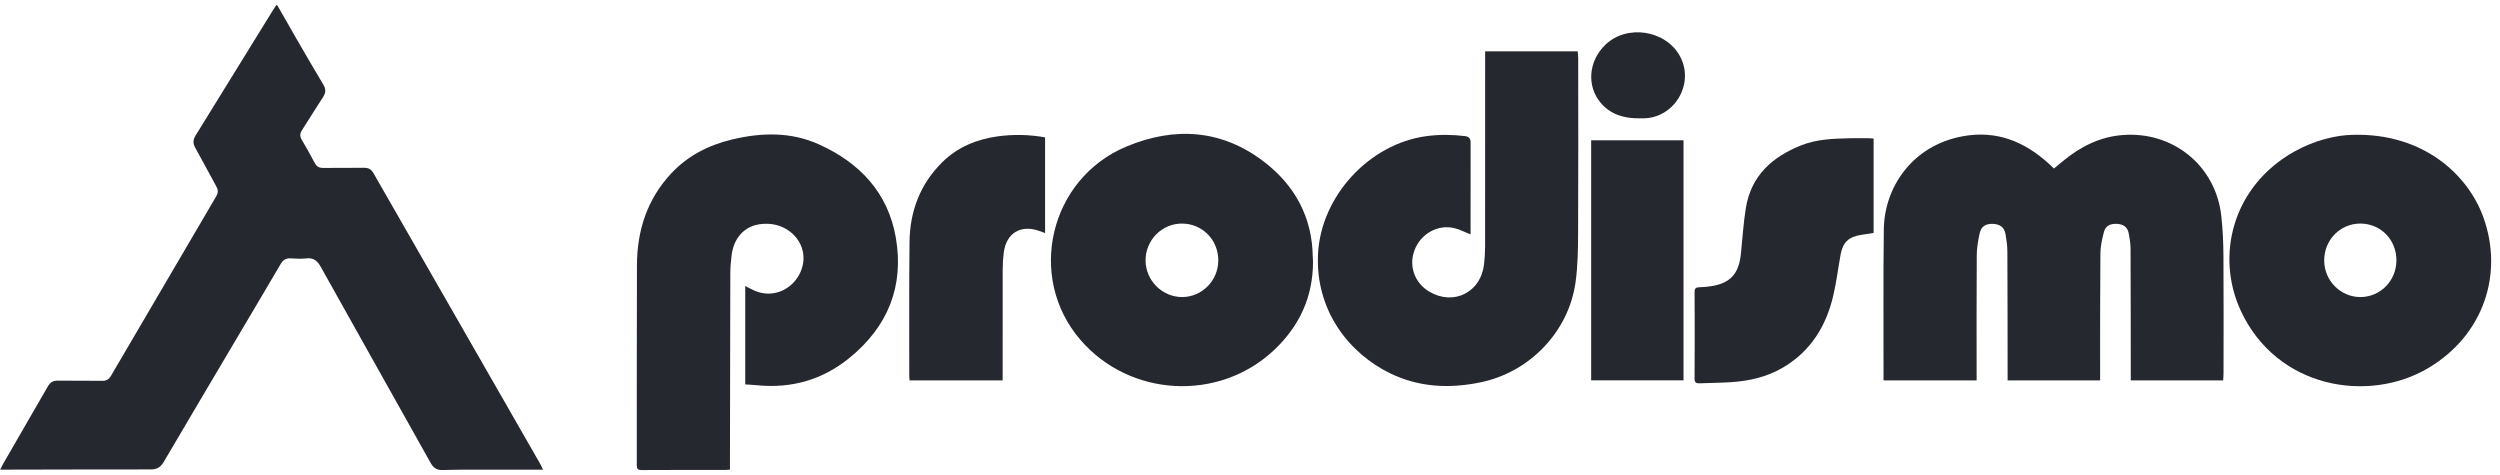
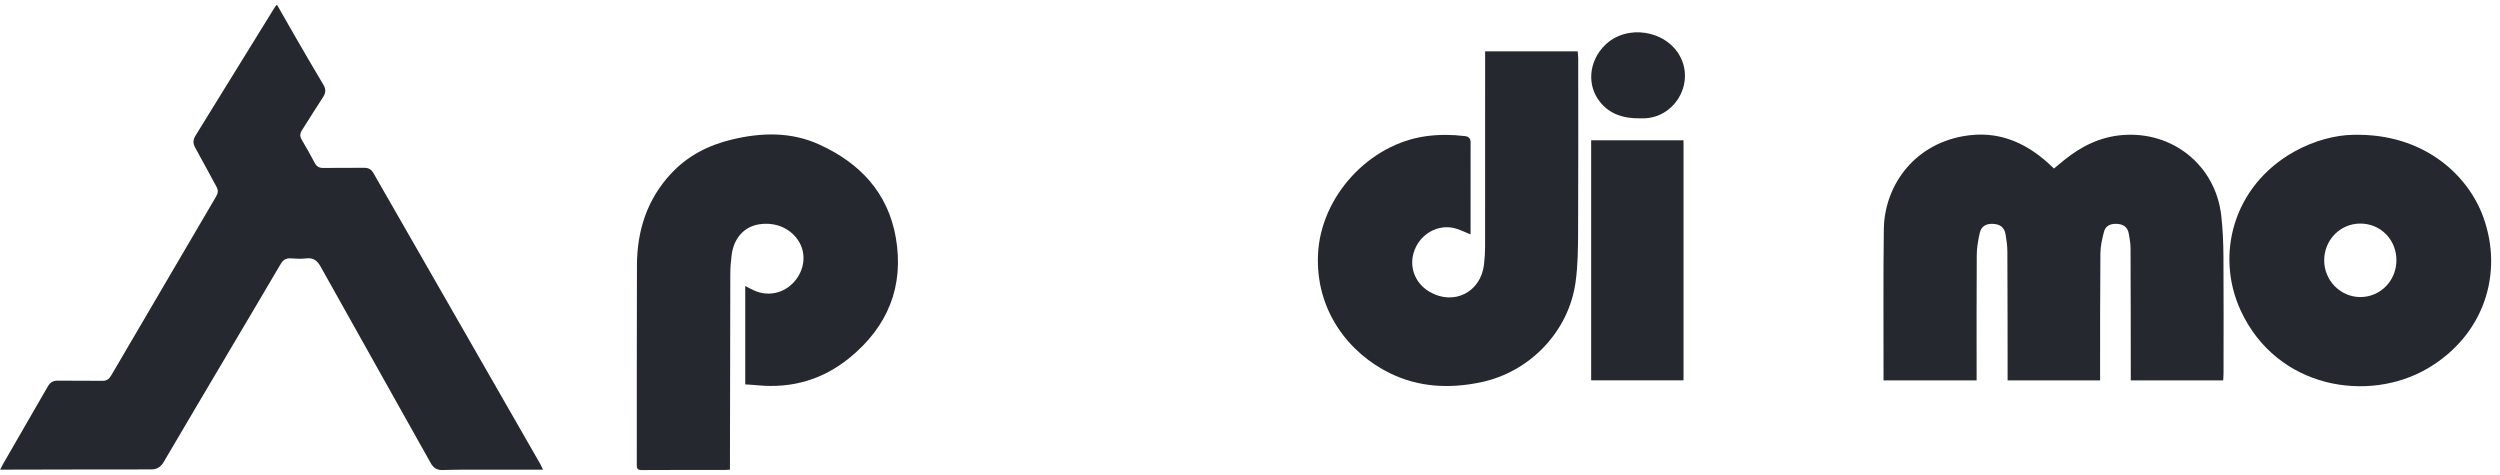
<svg xmlns="http://www.w3.org/2000/svg" width="242" height="46" viewBox="0 0 242 46" fill="none">
  <path d="M26.836 0.5C27.402 1.489 27.962 2.482 28.533 3.467C29.448 5.045 30.355 6.626 31.296 8.188C31.567 8.637 31.544 8.991 31.26 9.419C30.565 10.468 29.914 11.547 29.23 12.604C29.026 12.92 29.01 13.195 29.206 13.524C29.642 14.258 30.062 15.002 30.458 15.758C30.642 16.11 30.877 16.261 31.278 16.256C32.596 16.238 33.914 16.26 35.233 16.243C35.656 16.238 35.928 16.373 36.145 16.752C41.525 26.145 46.914 35.531 52.301 44.92C52.385 45.067 52.449 45.225 52.563 45.462C52.312 45.462 52.132 45.462 51.952 45.462C49.808 45.462 47.664 45.459 45.52 45.464C44.637 45.465 43.753 45.464 42.871 45.497C42.316 45.519 41.969 45.319 41.69 44.819C38.146 38.478 34.575 32.153 31.036 25.809C30.7 25.209 30.321 24.93 29.628 25.013C29.143 25.071 28.643 25.043 28.153 25.01C27.689 24.978 27.404 25.155 27.17 25.555C25.508 28.389 23.827 31.211 22.154 34.039C20.047 37.601 17.936 41.161 15.84 44.73C15.552 45.22 15.184 45.44 14.61 45.44C9.946 45.437 5.281 45.452 0.617 45.462C0.444 45.462 0.271 45.462 0.014 45.462C0.132 45.233 0.214 45.056 0.311 44.887C1.752 42.394 3.199 39.904 4.63 37.406C4.859 37.008 5.145 36.839 5.609 36.846C7.043 36.869 8.478 36.843 9.912 36.862C10.315 36.867 10.551 36.709 10.746 36.374C14.136 30.578 17.532 24.786 20.933 18.997C21.123 18.674 21.131 18.392 20.95 18.064C20.258 16.81 19.591 15.542 18.894 14.291C18.663 13.875 18.68 13.524 18.93 13.12C21.462 9.036 23.98 4.944 26.504 0.856C26.579 0.734 26.665 0.618 26.745 0.5C26.774 0.5 26.804 0.5 26.832 0.5H26.836Z" fill="#25282E" />
  <path d="M206.259 36.825C206.259 36.632 206.259 36.461 206.259 36.292C206.254 32.206 206.255 28.121 206.237 24.036C206.235 23.562 206.152 23.084 206.066 22.617C205.953 22.005 205.582 21.713 204.943 21.672C204.27 21.629 203.808 21.867 203.659 22.459C203.489 23.126 203.326 23.818 203.319 24.501C203.283 28.441 203.294 32.381 203.29 36.322C203.29 36.48 203.29 36.637 203.29 36.824H194.337C194.337 36.645 194.337 36.476 194.337 36.306C194.332 32.323 194.334 28.339 194.314 24.355C194.312 23.794 194.233 23.229 194.136 22.674C194.019 22.006 193.616 21.701 192.917 21.671C192.225 21.641 191.777 21.913 191.633 22.578C191.483 23.266 191.356 23.974 191.35 24.675C191.323 28.528 191.337 32.382 191.337 36.235V36.824H182.326C182.326 36.628 182.326 36.418 182.326 36.208C182.332 31.529 182.291 26.85 182.354 22.172C182.409 18.155 185.085 14.083 190.007 13.187C193.253 12.596 195.952 13.687 198.319 15.839C198.479 15.985 198.635 16.136 198.823 16.313C199.144 16.047 199.462 15.781 199.783 15.521C201.447 14.17 203.279 13.246 205.466 13.072C210.311 12.686 214.445 15.999 215.012 20.826C215.166 22.145 215.22 23.482 215.23 24.811C215.258 28.577 215.24 32.344 215.238 36.11C215.238 36.34 215.217 36.568 215.203 36.825H206.257L206.259 36.825Z" fill="#25282E" />
  <path d="M142.329 22.685C141.801 22.476 141.298 22.203 140.76 22.078C139.161 21.707 137.532 22.634 136.931 24.2C136.338 25.743 136.931 27.4 138.377 28.245C140.716 29.612 143.342 28.3 143.654 25.598C143.72 25.024 143.756 24.443 143.757 23.866C143.764 17.753 143.761 11.639 143.761 5.526V4.97H152.718C152.735 5.175 152.77 5.399 152.77 5.623C152.773 11.171 152.79 16.72 152.761 22.268C152.753 23.959 152.747 25.667 152.512 27.335C151.84 32.115 148.083 36.018 143.332 37.007C140.32 37.634 137.365 37.5 134.558 36.133C130.612 34.213 127.322 30.084 127.584 24.603C127.852 19.008 132.532 13.917 138.08 13.178C139.322 13.013 140.558 13.023 141.8 13.173C142.201 13.222 142.355 13.422 142.355 13.8C142.353 16.726 142.354 19.652 142.352 22.578C142.352 22.617 142.335 22.656 142.327 22.685H142.329Z" fill="#25282E" />
  <path d="M72.14 27.686C72.448 27.841 72.72 27.993 73.002 28.12C74.348 28.724 75.85 28.404 76.85 27.308C77.845 26.218 78.063 24.682 77.394 23.485C76.634 22.125 75.07 21.434 73.414 21.726C72.012 21.973 71.038 23.062 70.825 24.667C70.743 25.282 70.695 25.907 70.694 26.527C70.675 32.684 70.668 38.84 70.659 44.998C70.659 45.14 70.659 45.283 70.659 45.461C70.487 45.473 70.348 45.49 70.21 45.49C67.515 45.492 64.821 45.483 62.127 45.501C61.739 45.504 61.639 45.389 61.64 45.011C61.651 38.564 61.629 32.117 61.656 25.67C61.67 22.312 62.643 19.279 64.98 16.781C66.581 15.069 68.583 14.051 70.842 13.508C73.712 12.816 76.579 12.747 79.308 13.99C83.218 15.77 85.955 18.639 86.713 22.99C87.538 27.726 85.934 31.631 82.224 34.648C79.646 36.745 76.669 37.613 73.353 37.297C72.954 37.258 72.554 37.238 72.14 37.209V27.686Z" fill="#25282E" />
-   <path d="M127.1 25.281C127.114 28.722 125.79 31.582 123.3 33.913C117.953 38.918 109.36 38.444 104.582 32.896C99.354 26.825 101.586 17.295 109.041 14.184C113.715 12.233 118.281 12.525 122.376 15.674C125.337 17.95 127.023 21.014 127.074 24.849C127.076 24.993 127.091 25.137 127.101 25.282L127.1 25.281ZM117.931 25.194C117.931 23.216 116.389 21.653 114.429 21.641C112.48 21.628 110.883 23.242 110.891 25.216C110.898 27.151 112.505 28.758 114.43 28.755C116.36 28.752 117.932 27.153 117.931 25.194Z" fill="#25282E" />
  <path d="M227.761 13.052C234.548 12.865 238.888 16.888 240.382 21.01C242.37 26.5 240.428 32.465 235.013 35.653C229.272 39.034 220.401 37.629 216.905 30.072C214.421 24.704 216.146 18.004 222.075 14.68C224.056 13.569 226.182 13.071 227.761 13.052ZM231.974 25.195C231.975 23.195 230.441 21.638 228.474 21.641C226.526 21.643 224.979 23.227 224.982 25.215C224.986 27.157 226.554 28.749 228.472 28.755C230.415 28.761 231.973 27.177 231.974 25.195Z" fill="#25282E" />
-   <path d="M181.366 13.414V22.548C180.942 22.614 180.531 22.676 180.12 22.742C178.946 22.93 178.384 23.467 178.173 24.631C177.933 25.955 177.768 27.295 177.464 28.603C176.776 31.554 175.288 33.98 172.622 35.562C171.069 36.484 169.355 36.877 167.575 36.994C166.564 37.061 165.55 37.059 164.537 37.104C164.183 37.12 164.031 37.036 164.034 36.63C164.052 33.848 164.051 31.066 164.036 28.285C164.034 27.918 164.16 27.811 164.506 27.804C164.924 27.795 165.347 27.757 165.759 27.684C167.527 27.372 168.323 26.466 168.519 24.576C168.674 23.093 168.76 21.6 168.999 20.131C169.507 17.006 171.554 15.179 174.361 14.066C175.84 13.479 177.409 13.421 178.974 13.383C179.626 13.368 180.278 13.379 180.929 13.382C181.07 13.382 181.209 13.402 181.366 13.414Z" fill="#25282E" />
-   <path d="M101.163 22.557C100.929 22.473 100.741 22.404 100.552 22.338C98.786 21.732 97.41 22.575 97.167 24.431C97.097 24.96 97.062 25.497 97.06 26.031C97.05 29.449 97.056 32.866 97.056 36.284V36.825H88.044C88.035 36.712 88.017 36.588 88.017 36.464C88.02 32.12 87.992 27.774 88.042 23.431C88.076 20.466 89.055 17.842 91.192 15.72C92.677 14.245 94.513 13.489 96.556 13.203C98.083 12.99 99.611 13.021 101.165 13.295V22.556L101.163 22.557Z" fill="#25282E" />
  <path d="M154.025 36.817V13.58H162.965V36.817H154.025Z" fill="#25282E" />
  <path d="M158.662 11.454C157.227 11.464 155.928 11.098 154.964 9.971C153.561 8.331 153.763 5.913 155.4 4.333C157.48 2.325 161.249 2.906 162.624 5.447C164.048 8.075 162.129 11.383 159.139 11.454C158.98 11.458 158.821 11.454 158.662 11.454Z" fill="#25282E" />
</svg>